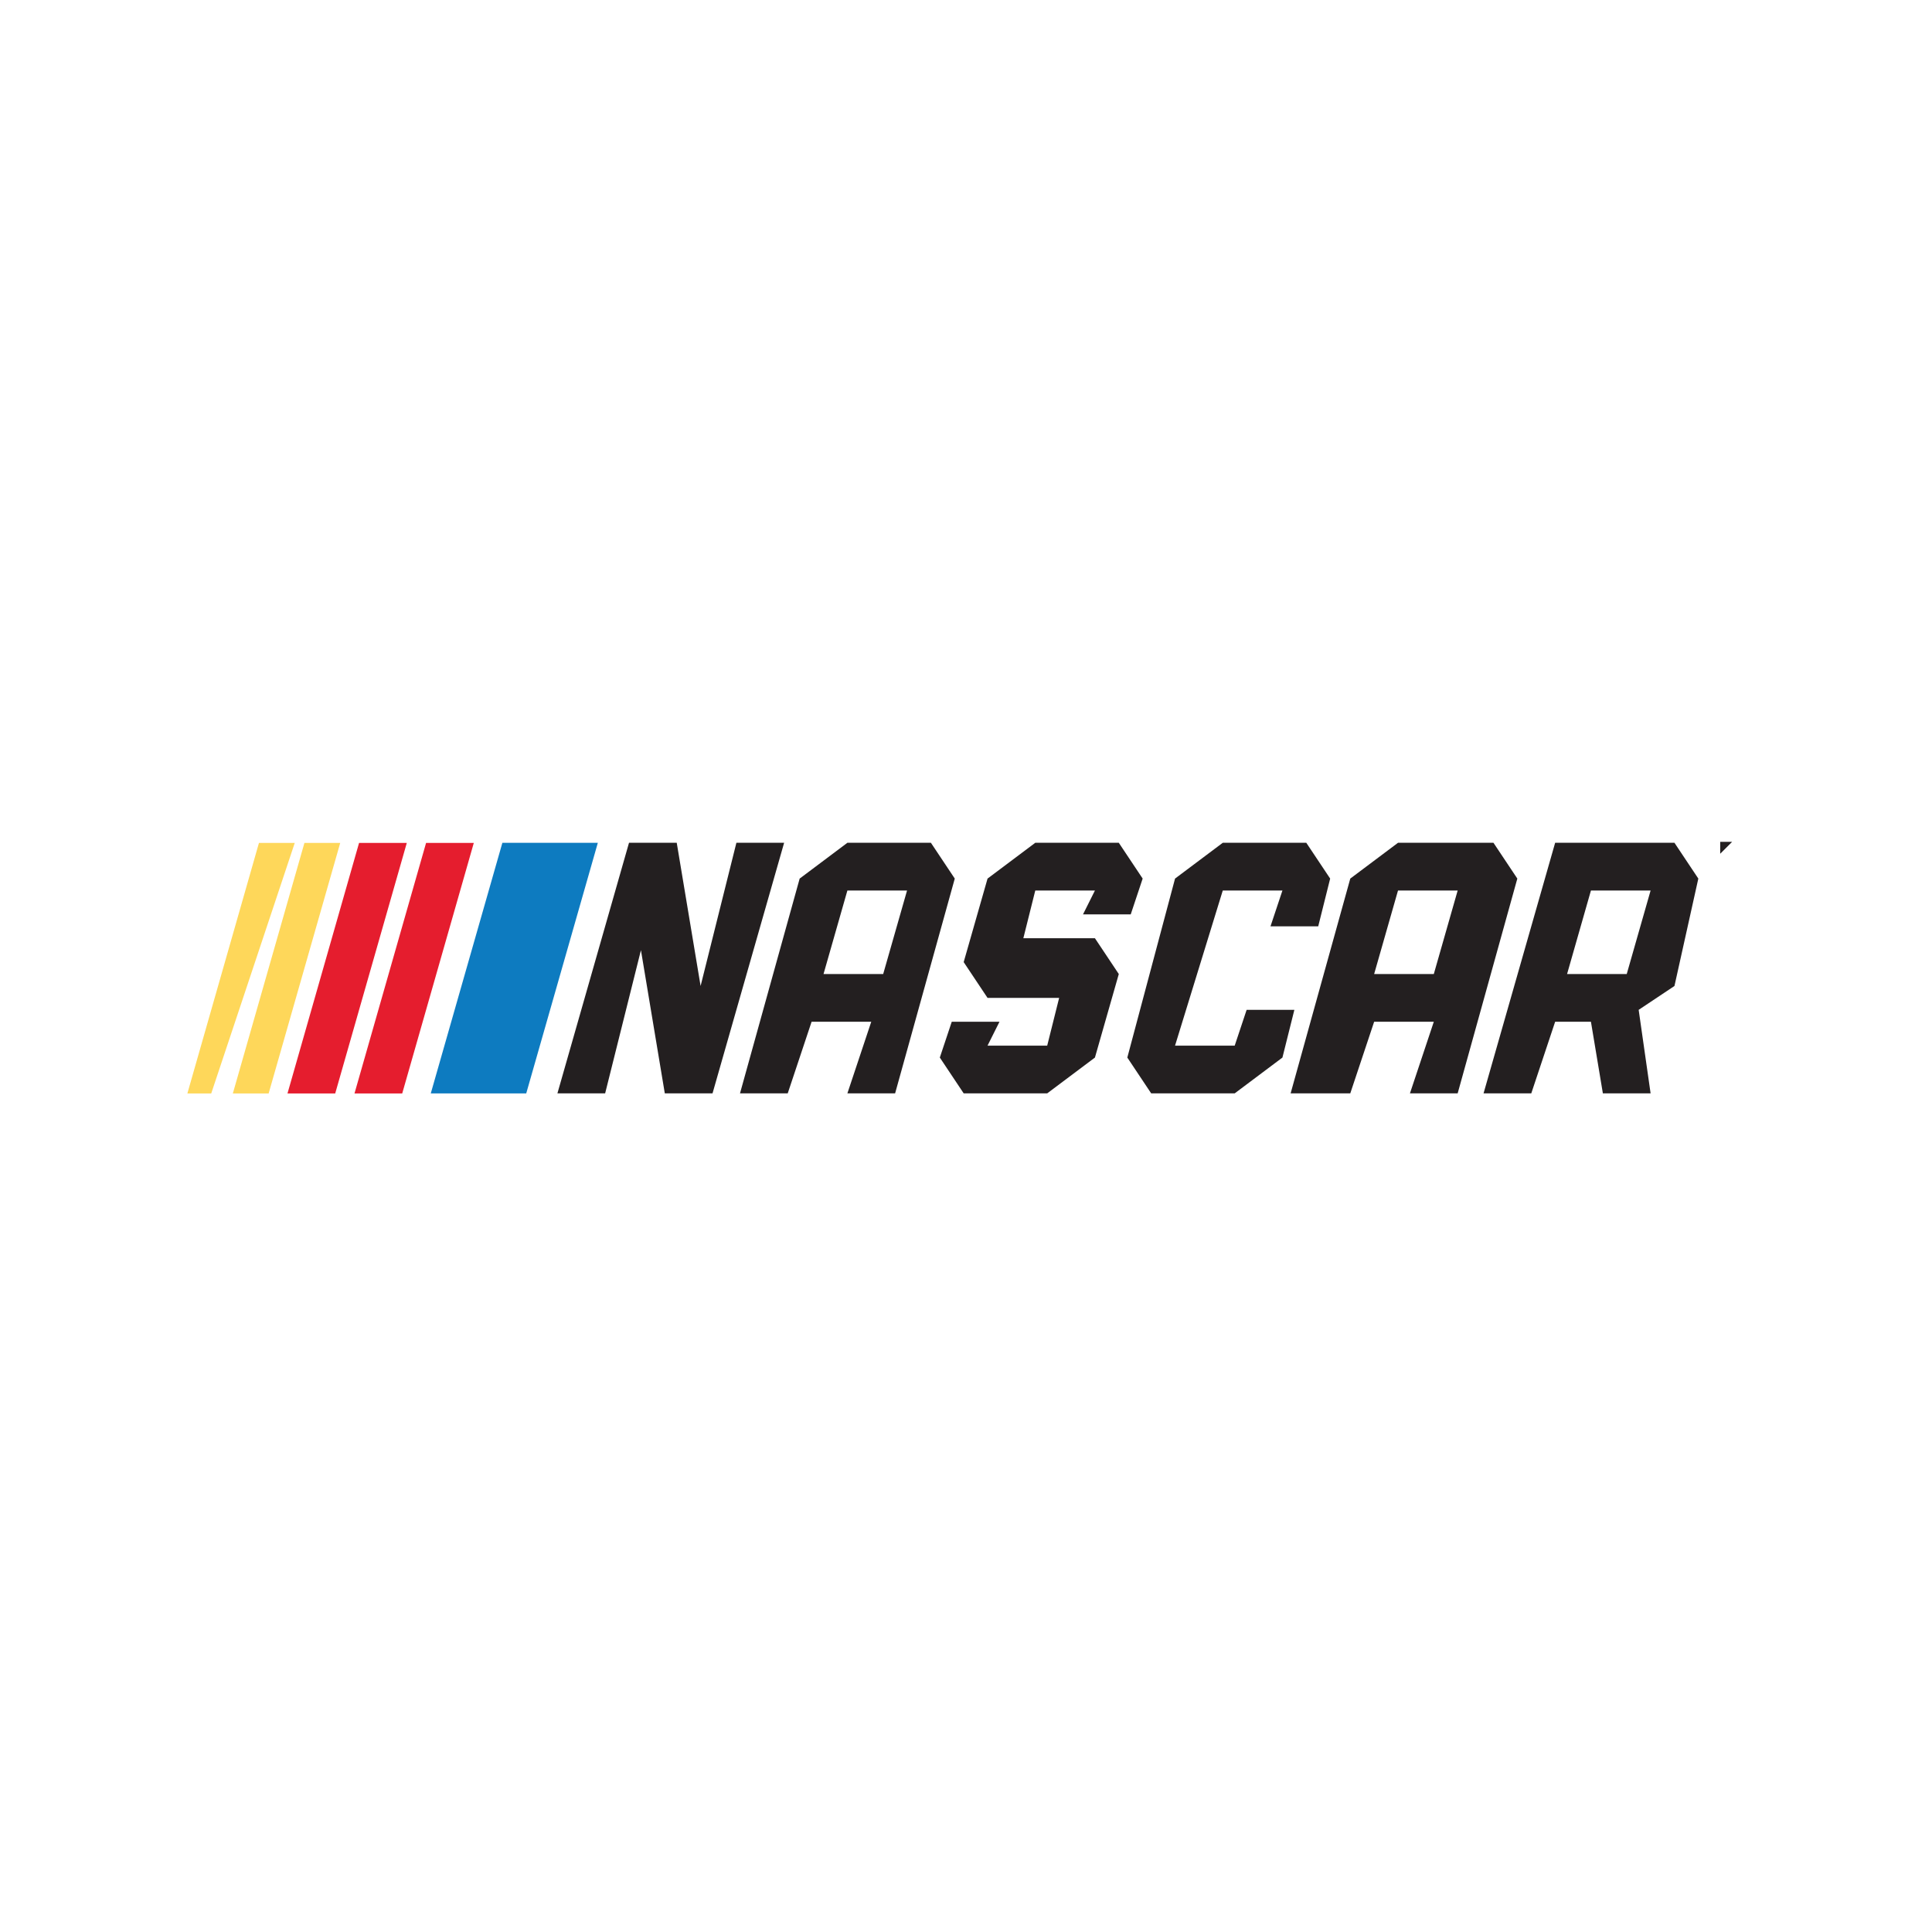
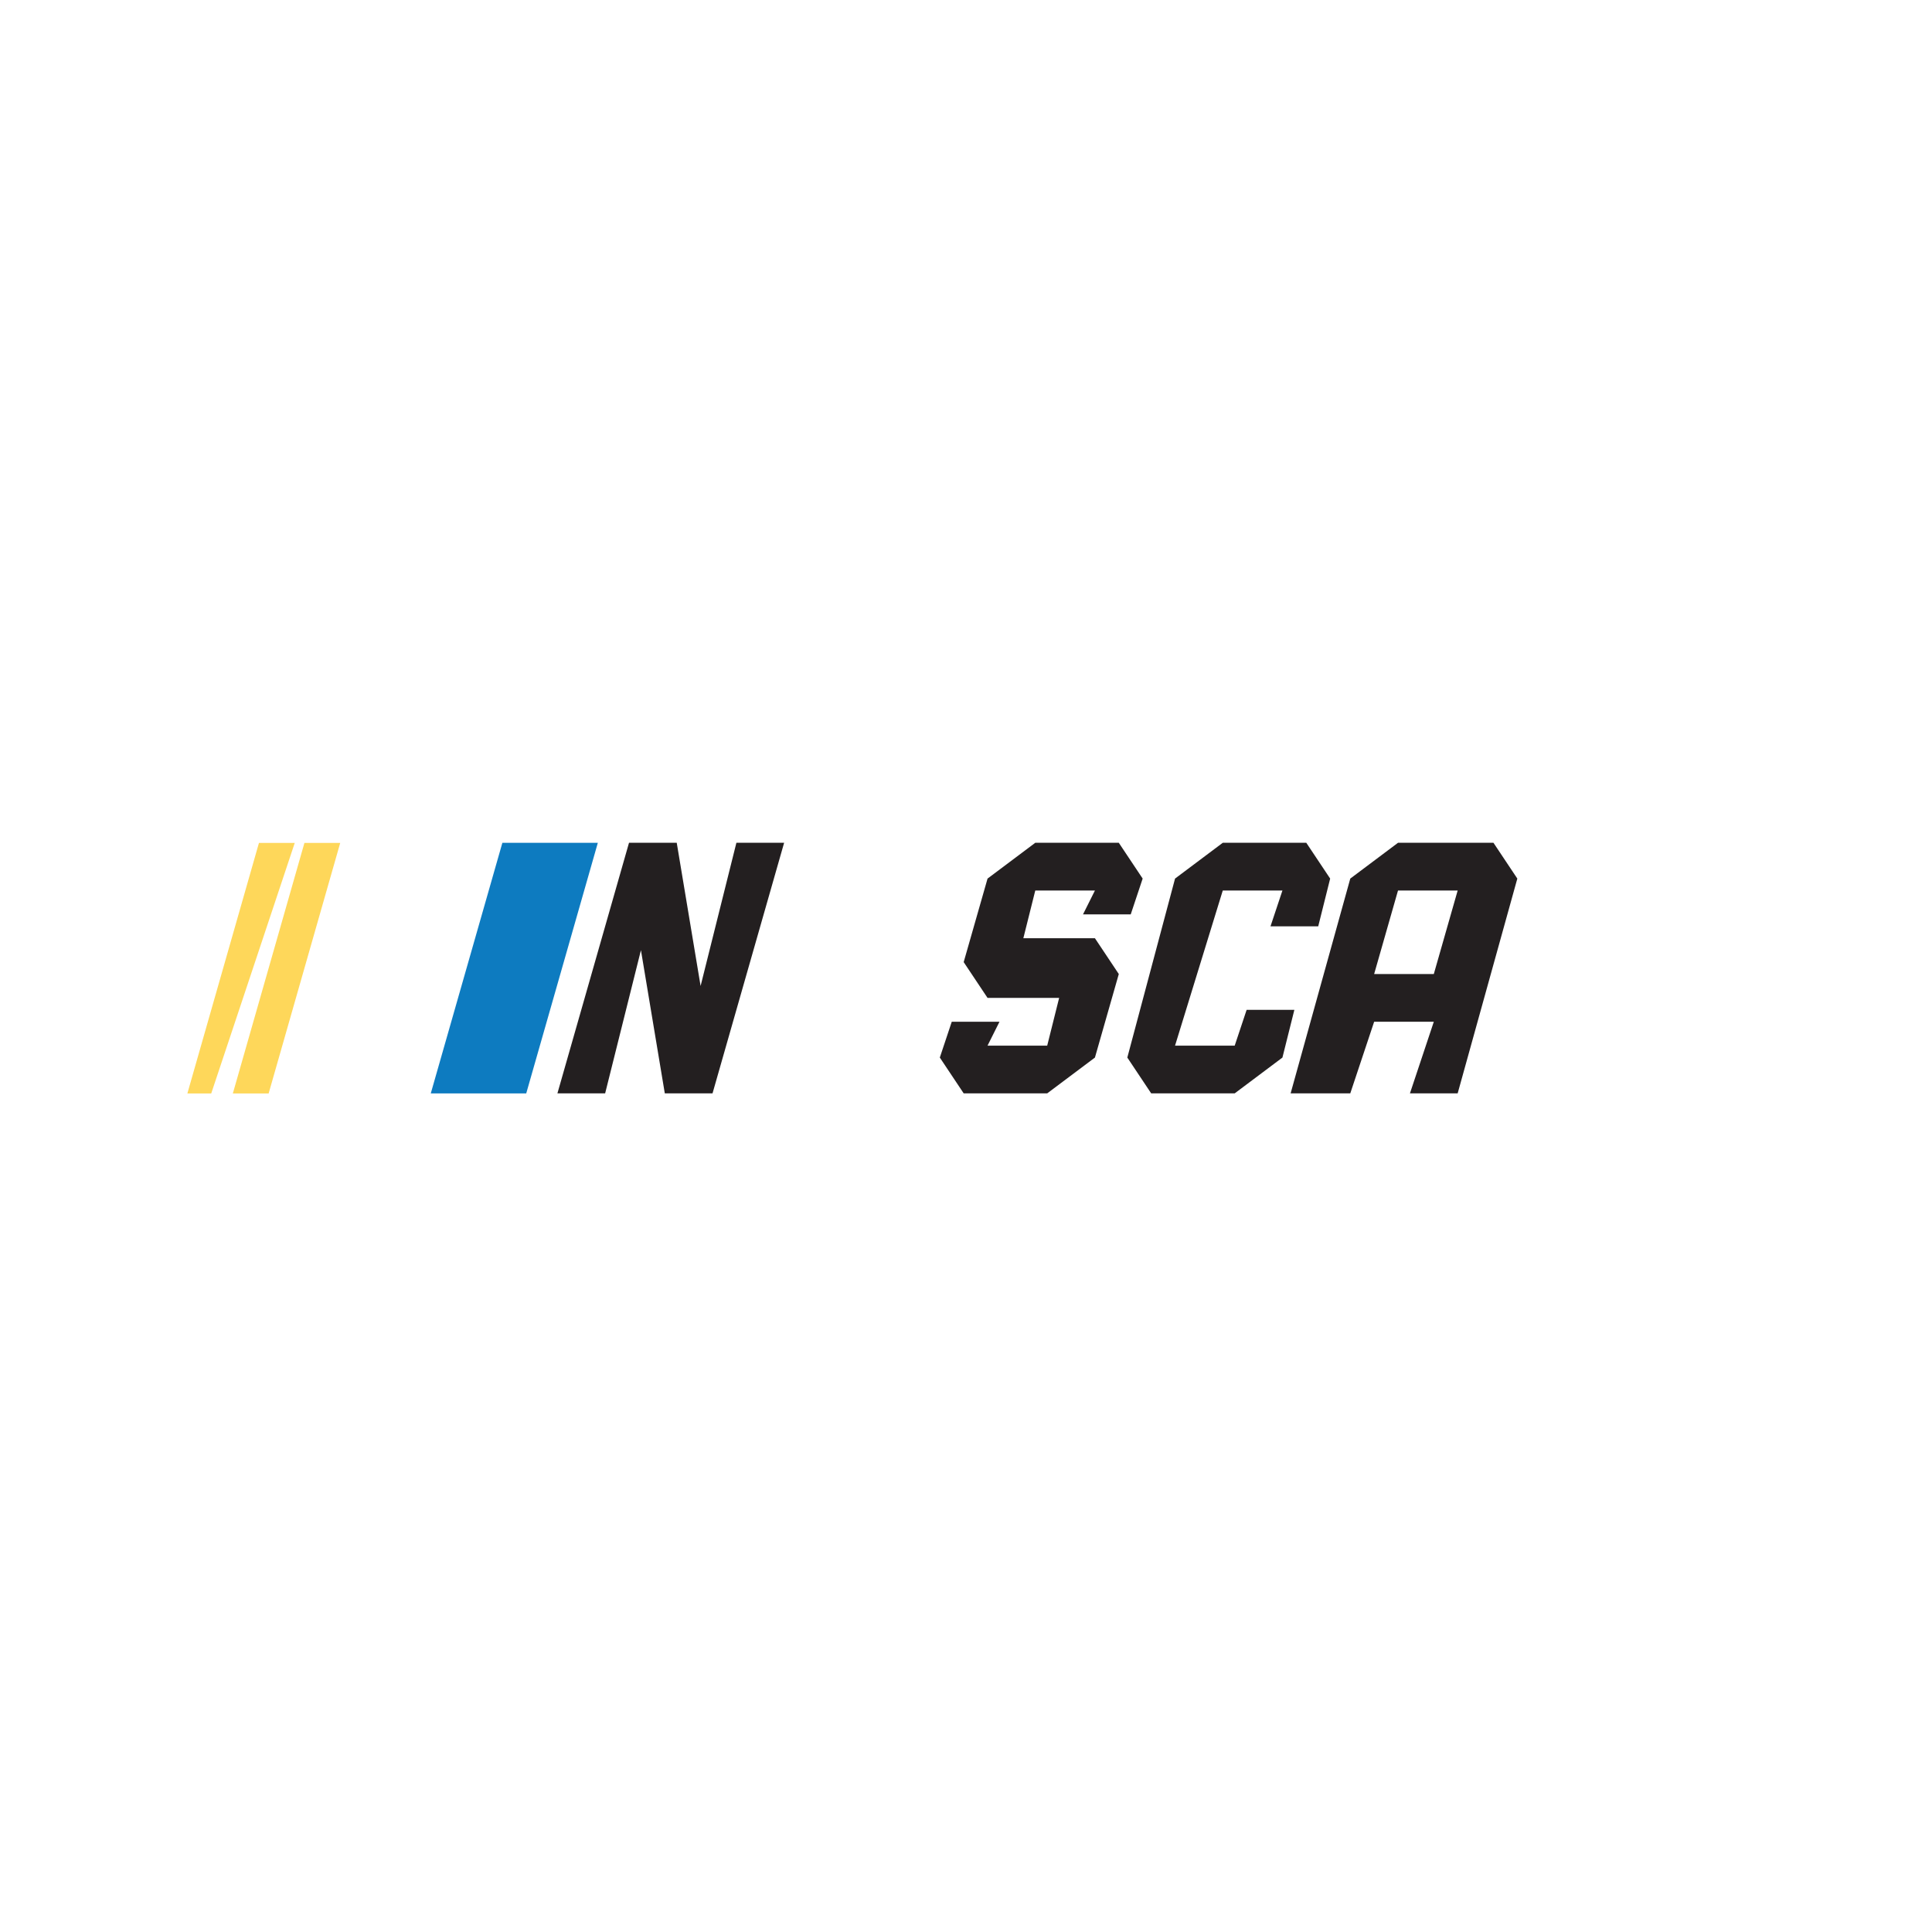
<svg xmlns="http://www.w3.org/2000/svg" version="1.1" id="Layer_1" x="0px" y="0px" viewBox="0 0 512 512" style="enable-background:new 0 0 512 512;" xml:space="preserve">
  <rect width="100%" height="100%" fill="white" />
  <style type="text/css"> .st0{fill:#231F20;} .st1{fill:#0D7BC0;} .st2{fill:#E51D2E;} .st3{fill:#FED75A;} </style>
  <g id="mdx"> </g>
  <g id="layer1" transform="translate(-32.837,-366.834)">
    <g id="g3978" transform="matrix(31.621,0,0,-31.621,523.491,374.902)">
-       <path id="path3980" class="st0" d="M-1.1-6.9v0.1h0v0h0.1v0h0L-1.1-6.9L-1.1-6.9z" />
-     </g>
+       </g>
    <g id="g3982" transform="matrix(31.621,0,0,-31.621,526.315,374.902)">
      <path id="path3984" class="st0" d="M-1.1-6.9v0.1h0L-1.1-6.9C-1.1-6.9-1.1-6.9-1.1-6.9C-1.1-6.9-1.1-6.9-1.1-6.9L-1-6.8h0v-0.1h0 v0.1L-1.1-6.9L-1.1-6.9l0,0.1L-1.1-6.9L-1.1-6.9z" />
    </g>
    <g id="g3986" transform="matrix(31.621,0,0,-31.621,304.033,368.834)">
      <path id="path3988" class="st0" d="M0.1-7l-0.4-0.3l-0.2-0.7l0.2-0.3h0.6L0.2-8.7h-0.5l0.1,0.2h-0.4l-0.1-0.3l0.2-0.3h0.7l0.4,0.3 l0.2,0.7L0.6-7.8h-0.6l0.1,0.4h0.5L0.5-7.6h0.4L1-7.3L0.8-7H0.1z" />
    </g>
    <g id="g3990" transform="matrix(31.621,0,0,-31.621,363.209,368.834)">
      <path id="path3992" class="st0" d="M-0.2-7l-0.4-0.3L-1-8.8l0.2-0.3h0.7l0.4,0.3l0.1,0.4H0l-0.1-0.3h-0.5l0.4,1.3h0.5L0.2-7.7h0.4 l0.1,0.4L0.5-7H-0.2z" />
    </g>
    <g id="g3994" transform="matrix(31.621,0,0,-31.621,470.263,368.834)">
-       <path id="path3996" class="st0" d="M-0.8-7l-0.6-2.1H-1l0.2,0.6h0.3l0.1-0.6H0l-0.1,0.7l0.3,0.2l0.2,0.9L0.2-7H-0.8z M-0.5-7.4H0 l-0.2-0.7h-0.5L-0.5-7.4z" />
-     </g>
+       </g>
    <g id="g3998" transform="matrix(31.621,0,0,-31.621,209.017,368.834)">
      <path id="path4000" class="st0" d="M0.6-7L0.3-8.2L0.1-7h-0.4l-0.6-2.1h0.4l0.3,1.2L0-9.1h0.4L1-7H0.6z" />
    </g>
    <g id="g4002" transform="matrix(31.621,0,0,-31.621,244.755,368.834)">
-       <path id="path4004" class="st0" d="M0.4-7L0-7.3l-0.5-1.8h0.4l0.2,0.6h0.5L0.4-9.1h0.4l0.5,1.8L1.1-7H0.4z M0.4-7.4h0.5L0.7-8.1 H0.2L0.4-7.4z" />
-     </g>
+       </g>
    <g id="g4006" transform="matrix(31.621,0,0,-31.621,422.296,368.834)">
      <path id="path4008" class="st0" d="M-0.6-7l-0.4-0.3l-0.5-1.8H-1l0.2,0.6h0.5l-0.2-0.6h0.4l0.5,1.8L0.2-7H-0.6z M-0.6-7.4h0.5 l-0.2-0.7h-0.5L-0.6-7.4z" />
    </g>
    <g id="g4010" transform="matrix(31.621,0,0,-31.621,134.349,368.846)">
      <path id="path4012" class="st1" d="M1-7L0.4-9.1h0.8L1.8-7H1z" />
    </g>
    <g id="g4014" transform="matrix(31.621,0,0,-31.621,90.048,368.868)">
-       <path id="path4016" class="st2" d="M1.2-7L0.6-9.1H1L1.6-7H1.2z" />
-     </g>
+       </g>
    <g id="g4018" transform="matrix(31.621,0,0,-31.621,110.968,368.868)">
-       <path id="path4020" class="st2" d="M1.1-7L0.5-9.1h0.4L1.5-7H1.1z" />
-     </g>
+       </g>
    <g id="g4022" transform="matrix(31.621,0,0,-31.621,57.193,368.868)">
      <path id="path4024" class="st3" d="M1.4-7L0.8-9.1h0.2L1.7-7H1.4z" />
    </g>
    <g id="g4026" transform="matrix(31.621,0,0,-31.621,72.406,368.868)">
      <path id="path4028" class="st3" d="M1.3-7L0.7-9.1H1L1.6-7H1.3z" />
    </g>
  </g>
</svg>